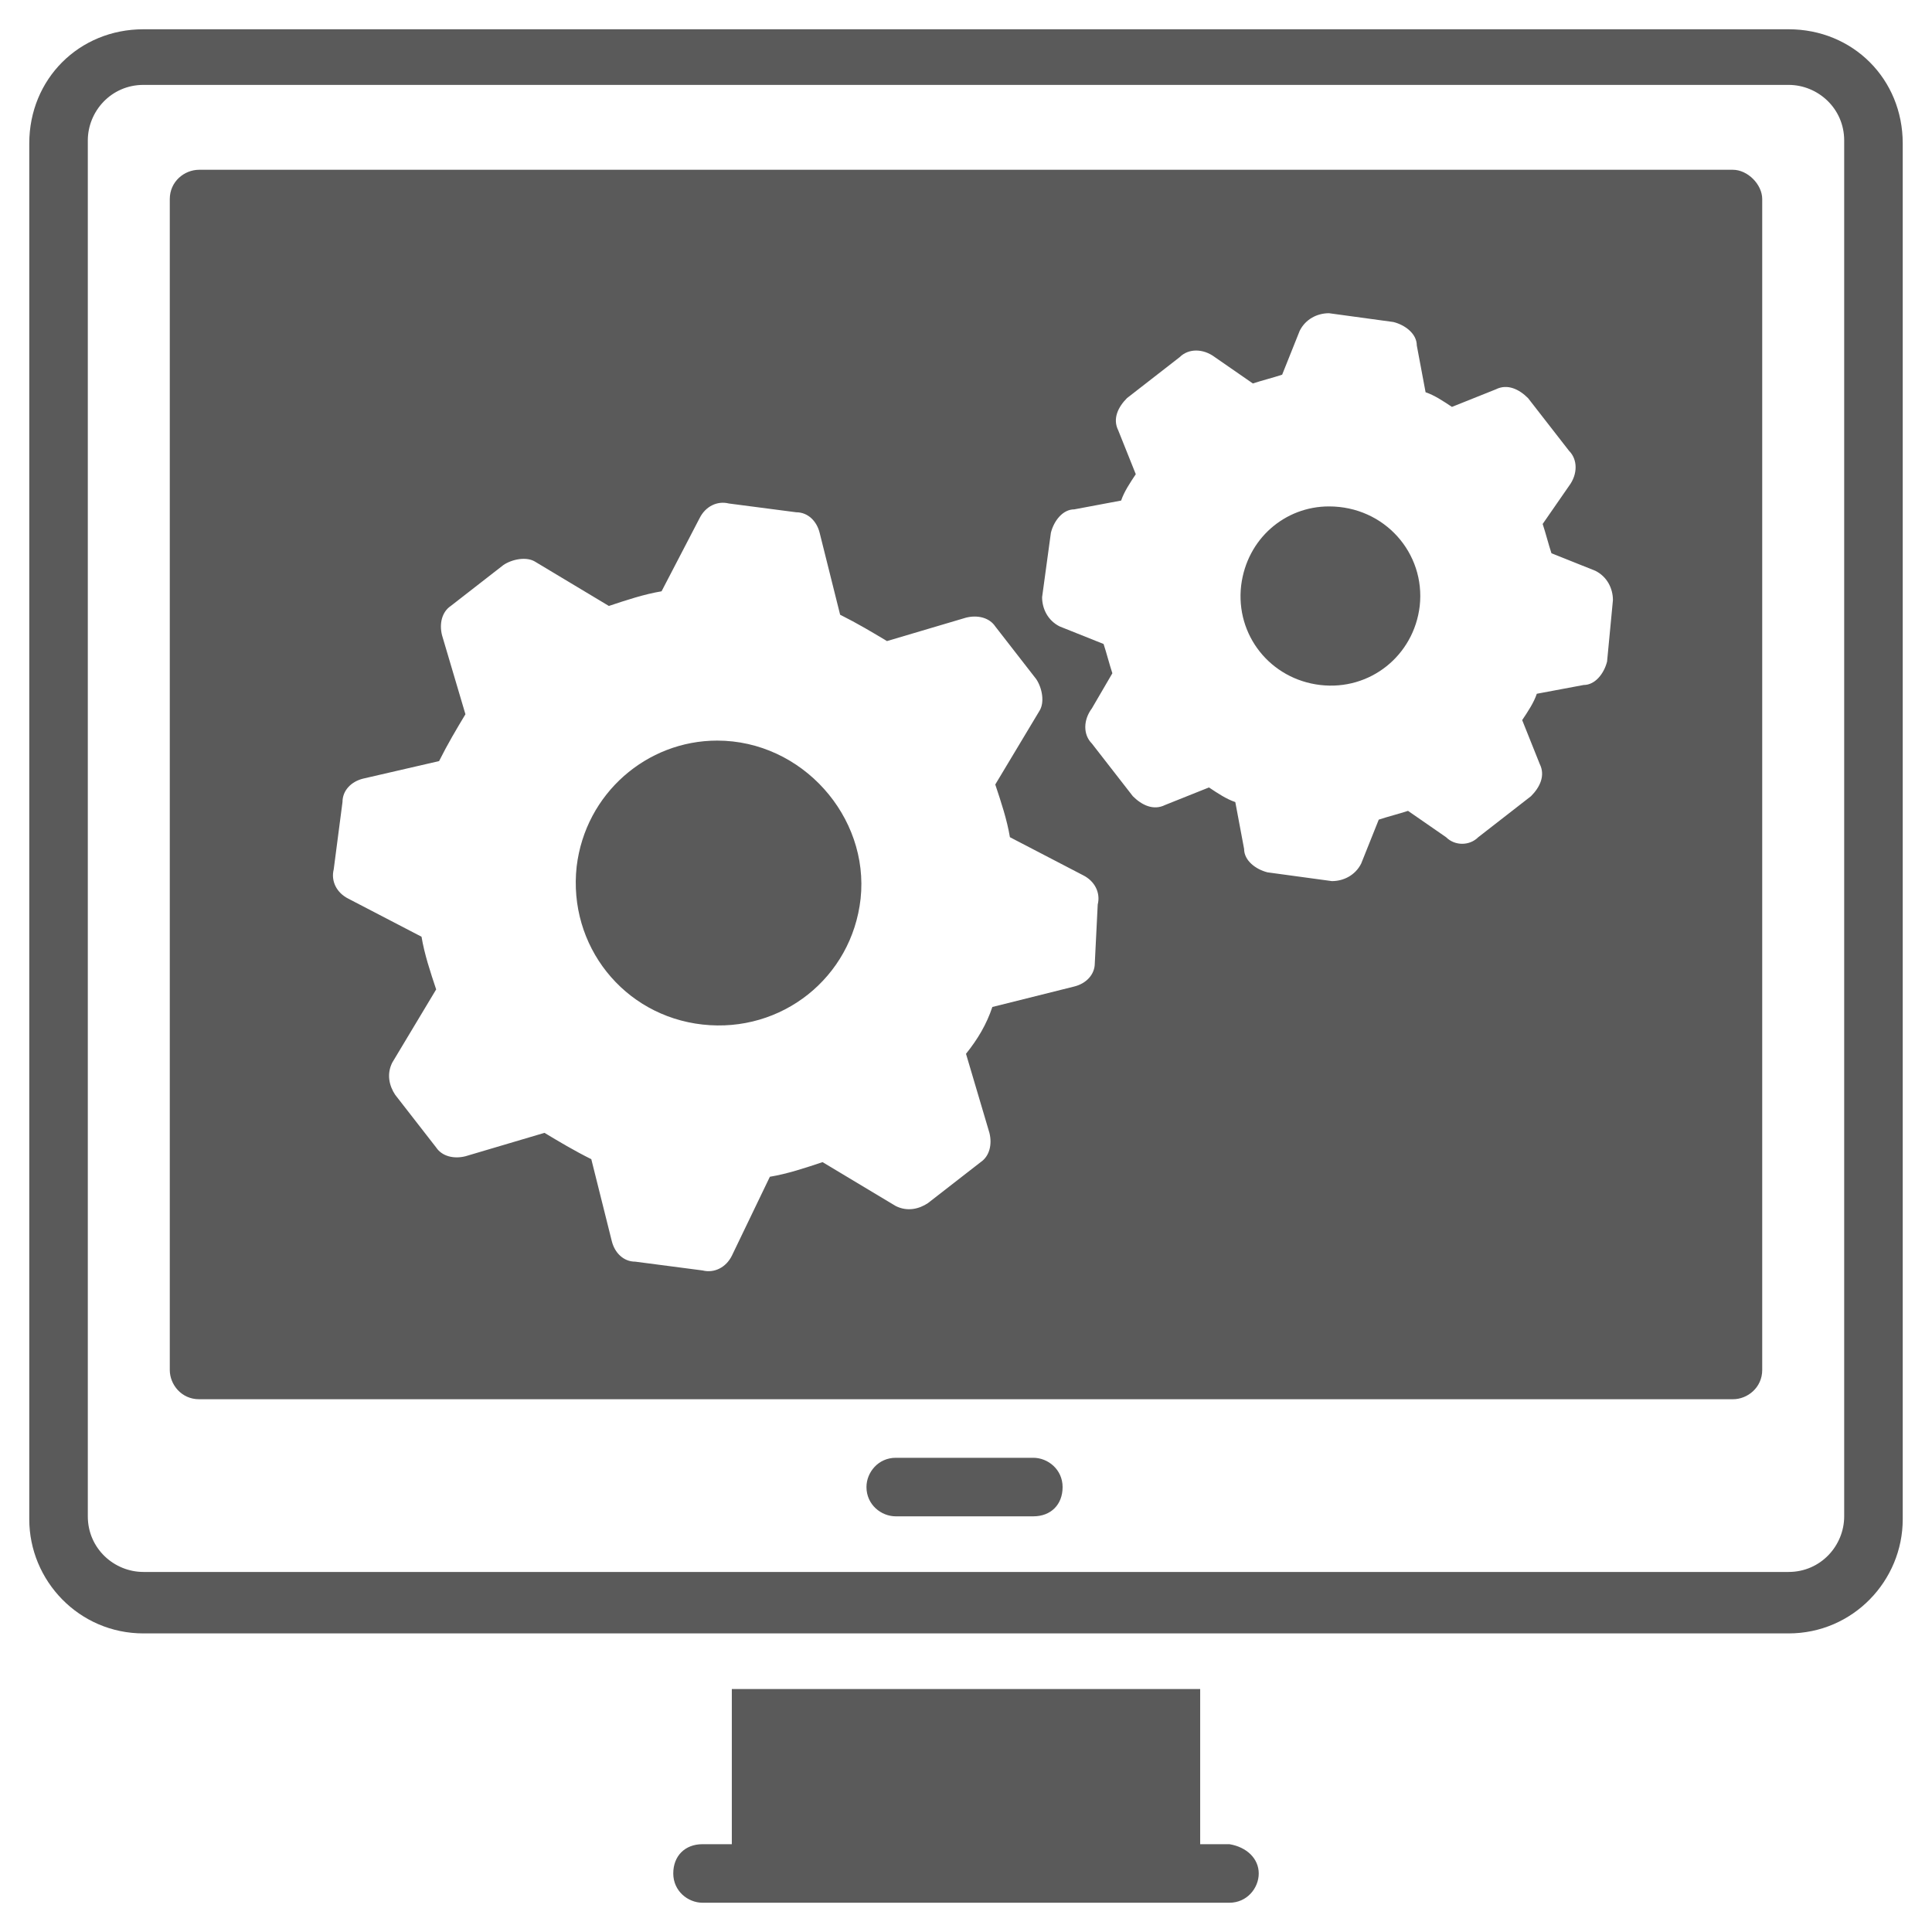
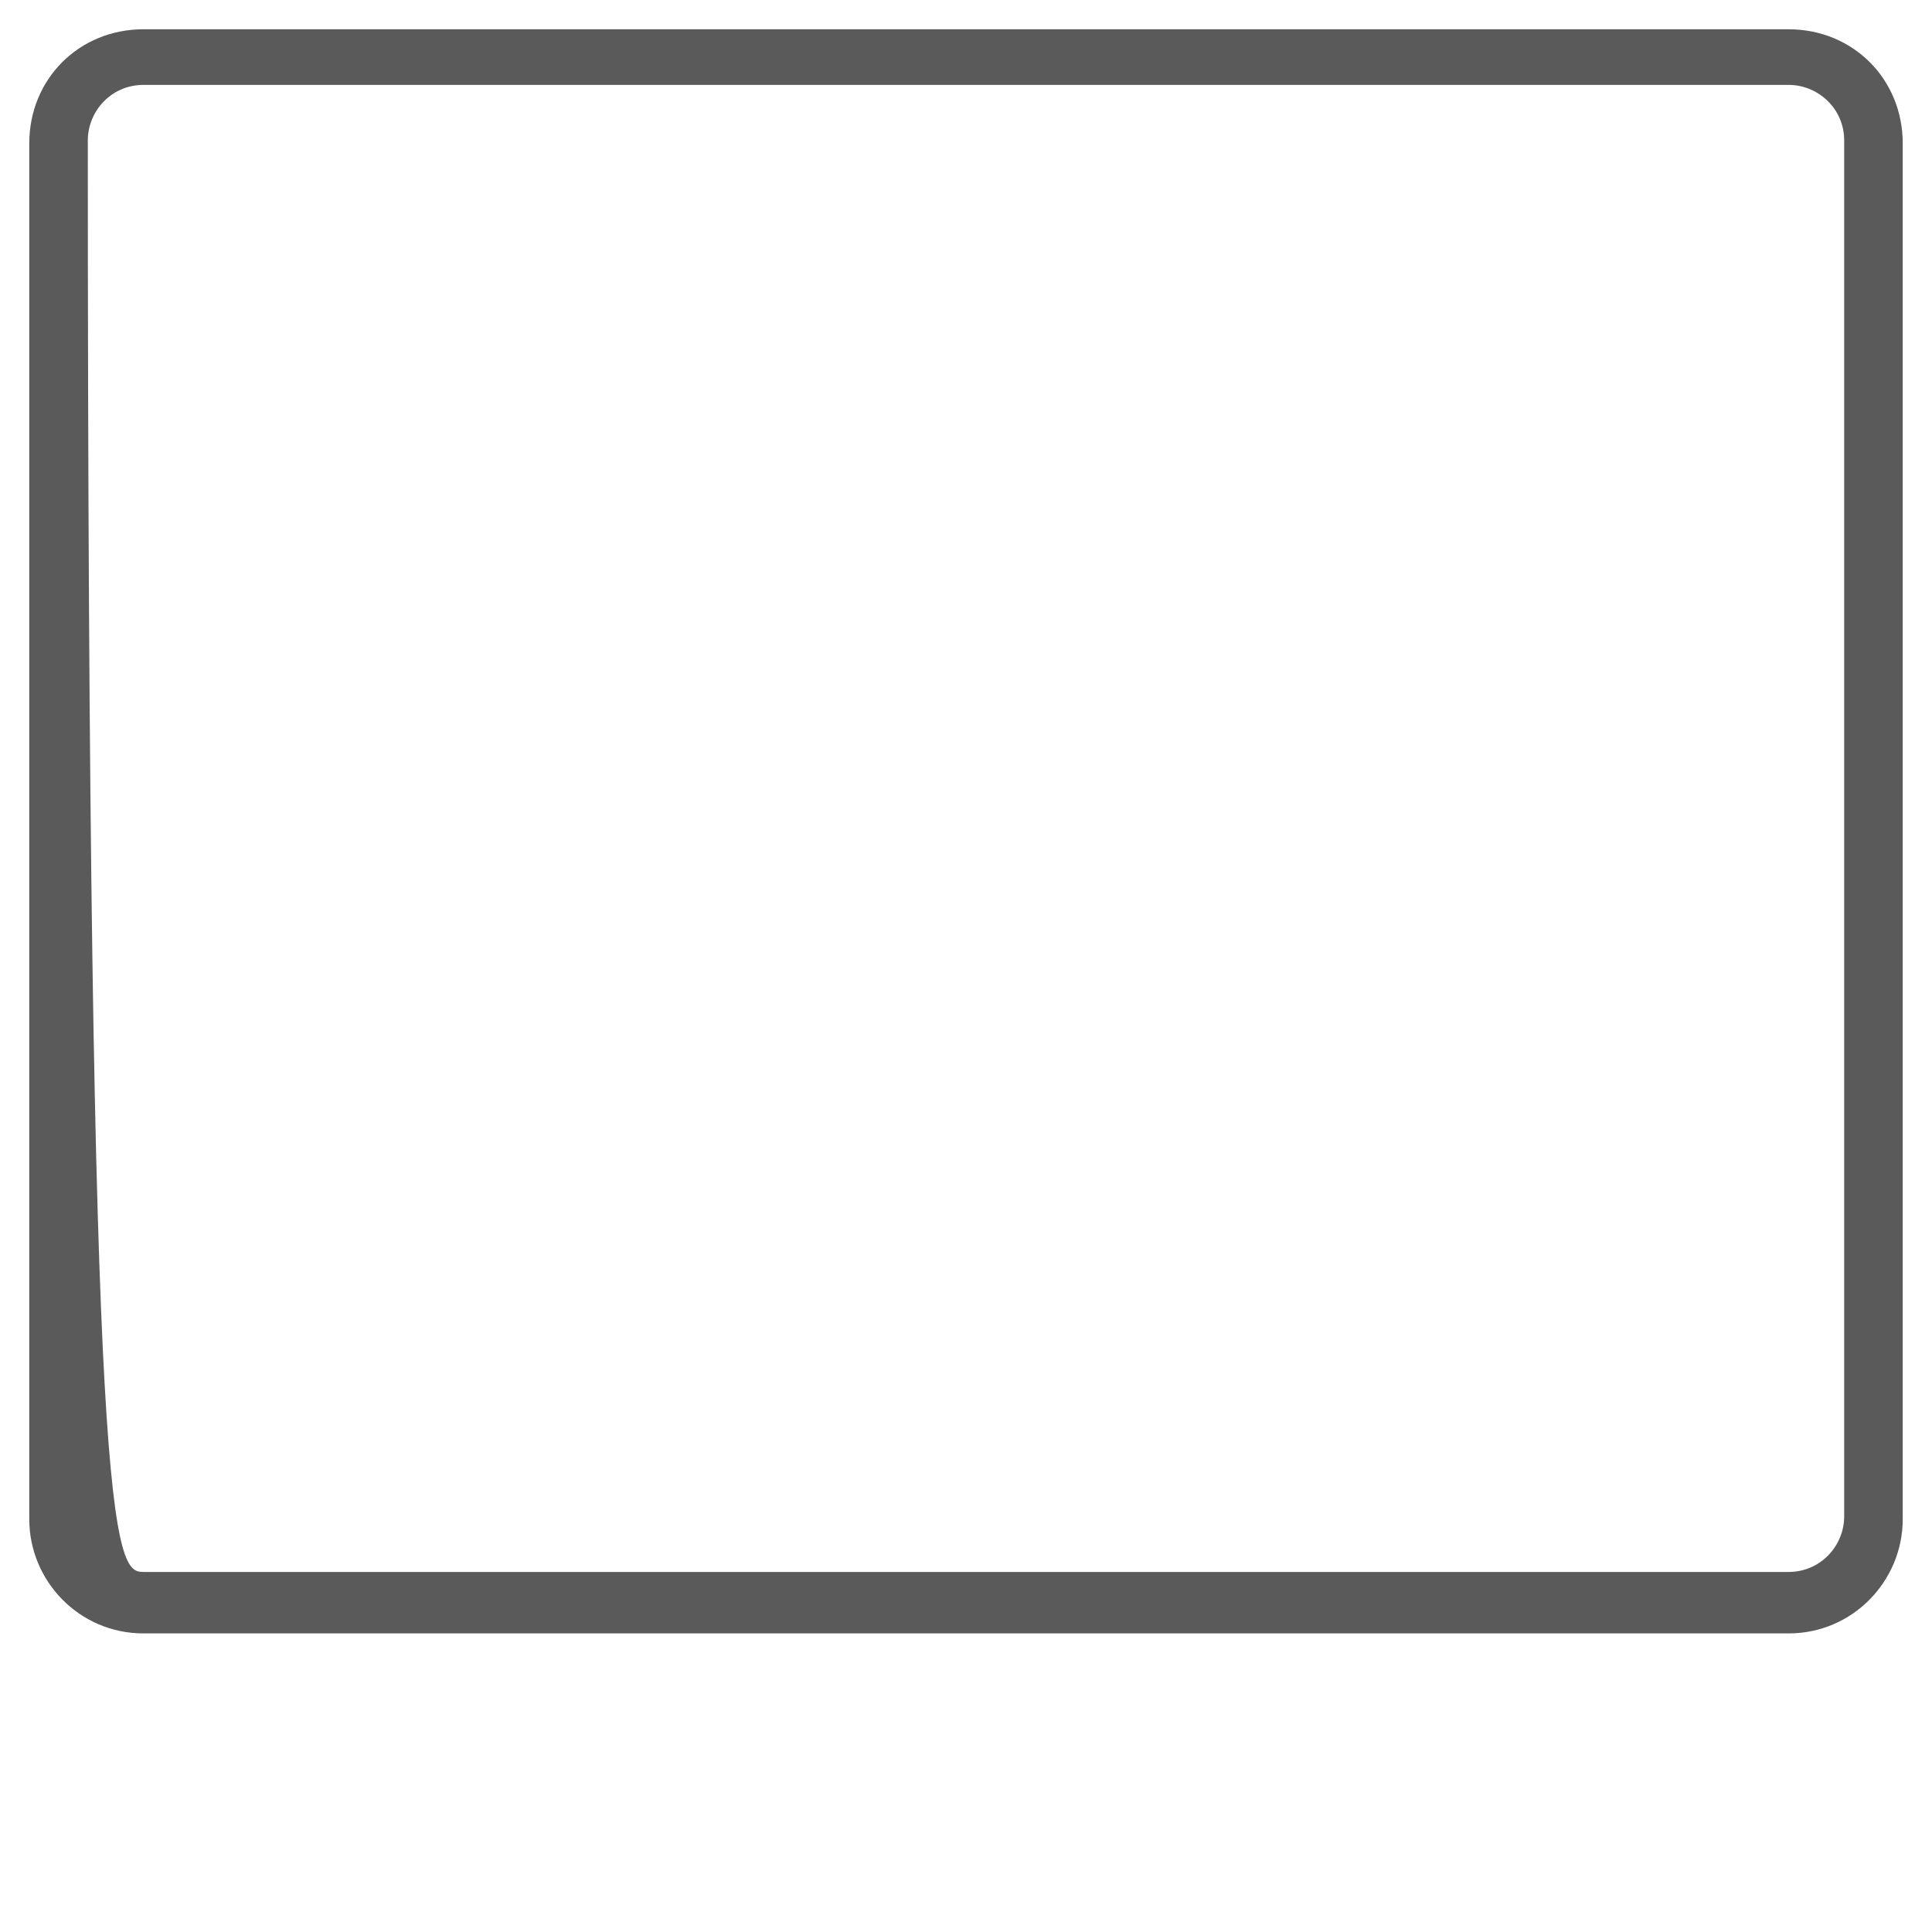
<svg xmlns="http://www.w3.org/2000/svg" width="100%" height="100%" viewBox="0 0 100 100" version="1.1" xml:space="preserve" style="fill-rule:evenodd;clip-rule:evenodd;stroke-linejoin:round;stroke-miterlimit:1.414;">
  <g>
-     <path d="M92.576,84.545L7.424,84.545C4.091,84.545 1.515,81.818 1.515,78.636L1.515,7.424C1.515,4.091 4.091,1.515 7.424,1.515L92.576,1.515C95.909,1.515 98.485,4.091 98.485,7.424L98.485,78.636C98.485,81.818 95.909,84.545 92.576,84.545ZM7.424,4.394C5.758,4.394 4.545,5.758 4.545,7.273L4.545,78.485C4.545,80.152 5.909,81.364 7.424,81.364L92.576,81.364C94.242,81.364 95.455,80 95.455,78.485L95.455,7.273C95.455,5.606 94.091,4.394 92.576,4.394L7.424,4.394Z" style="fill:rgb(90,90,90);fill-rule:nonzero;" />
-     <path d="M53.485,78.485L46.364,78.485C45.606,78.485 44.848,77.879 44.848,76.97C44.848,76.212 45.455,75.455 46.364,75.455L53.485,75.455C54.242,75.455 55,76.061 55,76.97C55,77.879 54.394,78.485 53.485,78.485Z" style="fill:rgb(90,90,90);fill-rule:nonzero;" />
+     <path d="M92.576,84.545L7.424,84.545C4.091,84.545 1.515,81.818 1.515,78.636L1.515,7.424C1.515,4.091 4.091,1.515 7.424,1.515L92.576,1.515C95.909,1.515 98.485,4.091 98.485,7.424L98.485,78.636C98.485,81.818 95.909,84.545 92.576,84.545ZM7.424,4.394C5.758,4.394 4.545,5.758 4.545,7.273C4.545,80.152 5.909,81.364 7.424,81.364L92.576,81.364C94.242,81.364 95.455,80 95.455,78.485L95.455,7.273C95.455,5.606 94.091,4.394 92.576,4.394L7.424,4.394Z" style="fill:rgb(90,90,90);fill-rule:nonzero;" />
    <g>
-       <path d="M68.788,26.212C66.515,26.212 64.545,27.879 64.242,30.303C63.939,32.879 65.758,35.152 68.333,35.455C70.909,35.758 73.182,33.939 73.485,31.364C73.788,28.636 71.667,26.212 68.788,26.212Z" style="fill:rgb(90,90,90);fill-rule:nonzero;" />
-       <path d="M37.121,38.333C33.485,38.333 30.303,41.061 29.848,44.848C29.394,48.939 32.273,52.576 36.364,53.03C40.455,53.485 44.091,50.606 44.545,46.515C45,42.273 41.515,38.333 37.121,38.333Z" style="fill:rgb(90,90,90);fill-rule:nonzero;" />
-       <path d="M89.697,8.788L10.303,8.788C9.545,8.788 8.788,9.394 8.788,10.303L8.788,70.909C8.788,71.667 9.394,72.424 10.303,72.424L89.697,72.424C90.455,72.424 91.212,71.818 91.212,70.909L91.212,10.303C91.212,9.545 90.455,8.788 89.697,8.788ZM56.667,49.848C56.667,50.455 56.212,50.909 55.606,51.061L51.364,52.121C51.061,53.03 50.606,53.788 50,54.545L51.212,58.636C51.364,59.242 51.212,59.848 50.758,60.152L48.03,62.273C47.576,62.576 46.97,62.727 46.364,62.424L42.576,60.152C41.667,60.455 40.758,60.758 39.848,60.909L37.879,65C37.576,65.606 36.97,65.909 36.364,65.758L32.879,65.303C32.273,65.303 31.818,64.848 31.667,64.242L30.606,60C29.697,59.545 28.939,59.091 28.182,58.636L24.091,59.848C23.485,60 22.879,59.848 22.576,59.394L20.455,56.667C20.152,56.212 20,55.606 20.303,55L22.576,51.212C22.273,50.303 21.97,49.394 21.818,48.485L18.03,46.515C17.424,46.212 17.121,45.606 17.273,45L17.727,41.515C17.727,40.909 18.182,40.455 18.788,40.303L22.727,39.394C23.182,38.485 23.636,37.727 24.091,36.97L22.879,32.879C22.727,32.273 22.879,31.667 23.333,31.364L26.061,29.242C26.515,28.939 27.273,28.788 27.727,29.091L31.515,31.364C32.424,31.061 33.333,30.758 34.242,30.606L36.212,26.818C36.515,26.212 37.121,25.909 37.727,26.061L41.212,26.515C41.818,26.515 42.273,26.97 42.424,27.576L43.485,31.818C44.394,32.273 45.152,32.727 45.909,33.182L50,31.97C50.606,31.818 51.212,31.97 51.515,32.424L53.636,35.152C53.939,35.606 54.091,36.364 53.788,36.818L51.515,40.606C51.818,41.515 52.121,42.424 52.273,43.333L56.061,45.303C56.667,45.606 56.97,46.212 56.818,46.818L56.667,49.848ZM83.182,34.242C83.03,34.848 82.576,35.455 81.97,35.455L79.545,35.909C79.394,36.364 79.091,36.818 78.788,37.273L79.697,39.545C80,40.152 79.697,40.758 79.242,41.212L76.515,43.333C76.061,43.788 75.303,43.788 74.848,43.333L72.879,41.97C72.424,42.121 71.818,42.273 71.364,42.424L70.455,44.697C70.152,45.303 69.545,45.606 68.939,45.606L65.606,45.152C65,45 64.394,44.545 64.394,43.939L63.939,41.515C63.485,41.364 63.03,41.061 62.576,40.758L60.303,41.667C59.697,41.97 59.091,41.667 58.636,41.212L56.515,38.485C56.061,38.03 56.061,37.273 56.515,36.667L57.576,34.848C57.424,34.394 57.273,33.788 57.121,33.333L54.848,32.424C54.242,32.121 53.939,31.515 53.939,30.909L54.394,27.576C54.545,26.97 55,26.364 55.606,26.364L58.03,25.909C58.182,25.455 58.485,25 58.788,24.545L57.879,22.273C57.576,21.667 57.879,21.061 58.333,20.606L61.061,18.485C61.515,18.03 62.273,18.03 62.879,18.485L64.848,19.848C65.303,19.697 65.909,19.545 66.364,19.394L67.273,17.121C67.576,16.515 68.182,16.212 68.788,16.212L72.121,16.667C72.727,16.818 73.333,17.273 73.333,17.879L73.788,20.303C74.242,20.455 74.697,20.758 75.152,21.061L77.424,20.152C78.03,19.848 78.636,20.152 79.091,20.606L81.212,23.333C81.667,23.788 81.667,24.545 81.212,25.152L79.848,27.121C80,27.576 80.152,28.182 80.303,28.636L82.576,29.545C83.182,29.848 83.485,30.455 83.485,31.061L83.182,34.242Z" style="fill:rgb(90,90,90);fill-rule:nonzero;" />
-     </g>
-     <path d="M65.152,96.97C65.152,97.727 64.545,98.485 63.636,98.485L36.364,98.485C35.606,98.485 34.848,97.879 34.848,96.97C34.848,96.061 35.455,95.455 36.364,95.455L37.879,95.455L37.879,87.424L62.121,87.424L62.121,95.455L63.636,95.455C64.545,95.606 65.152,96.212 65.152,96.97Z" style="fill:rgb(90,90,90);fill-rule:nonzero;" />
+       </g>
  </g>
</svg>